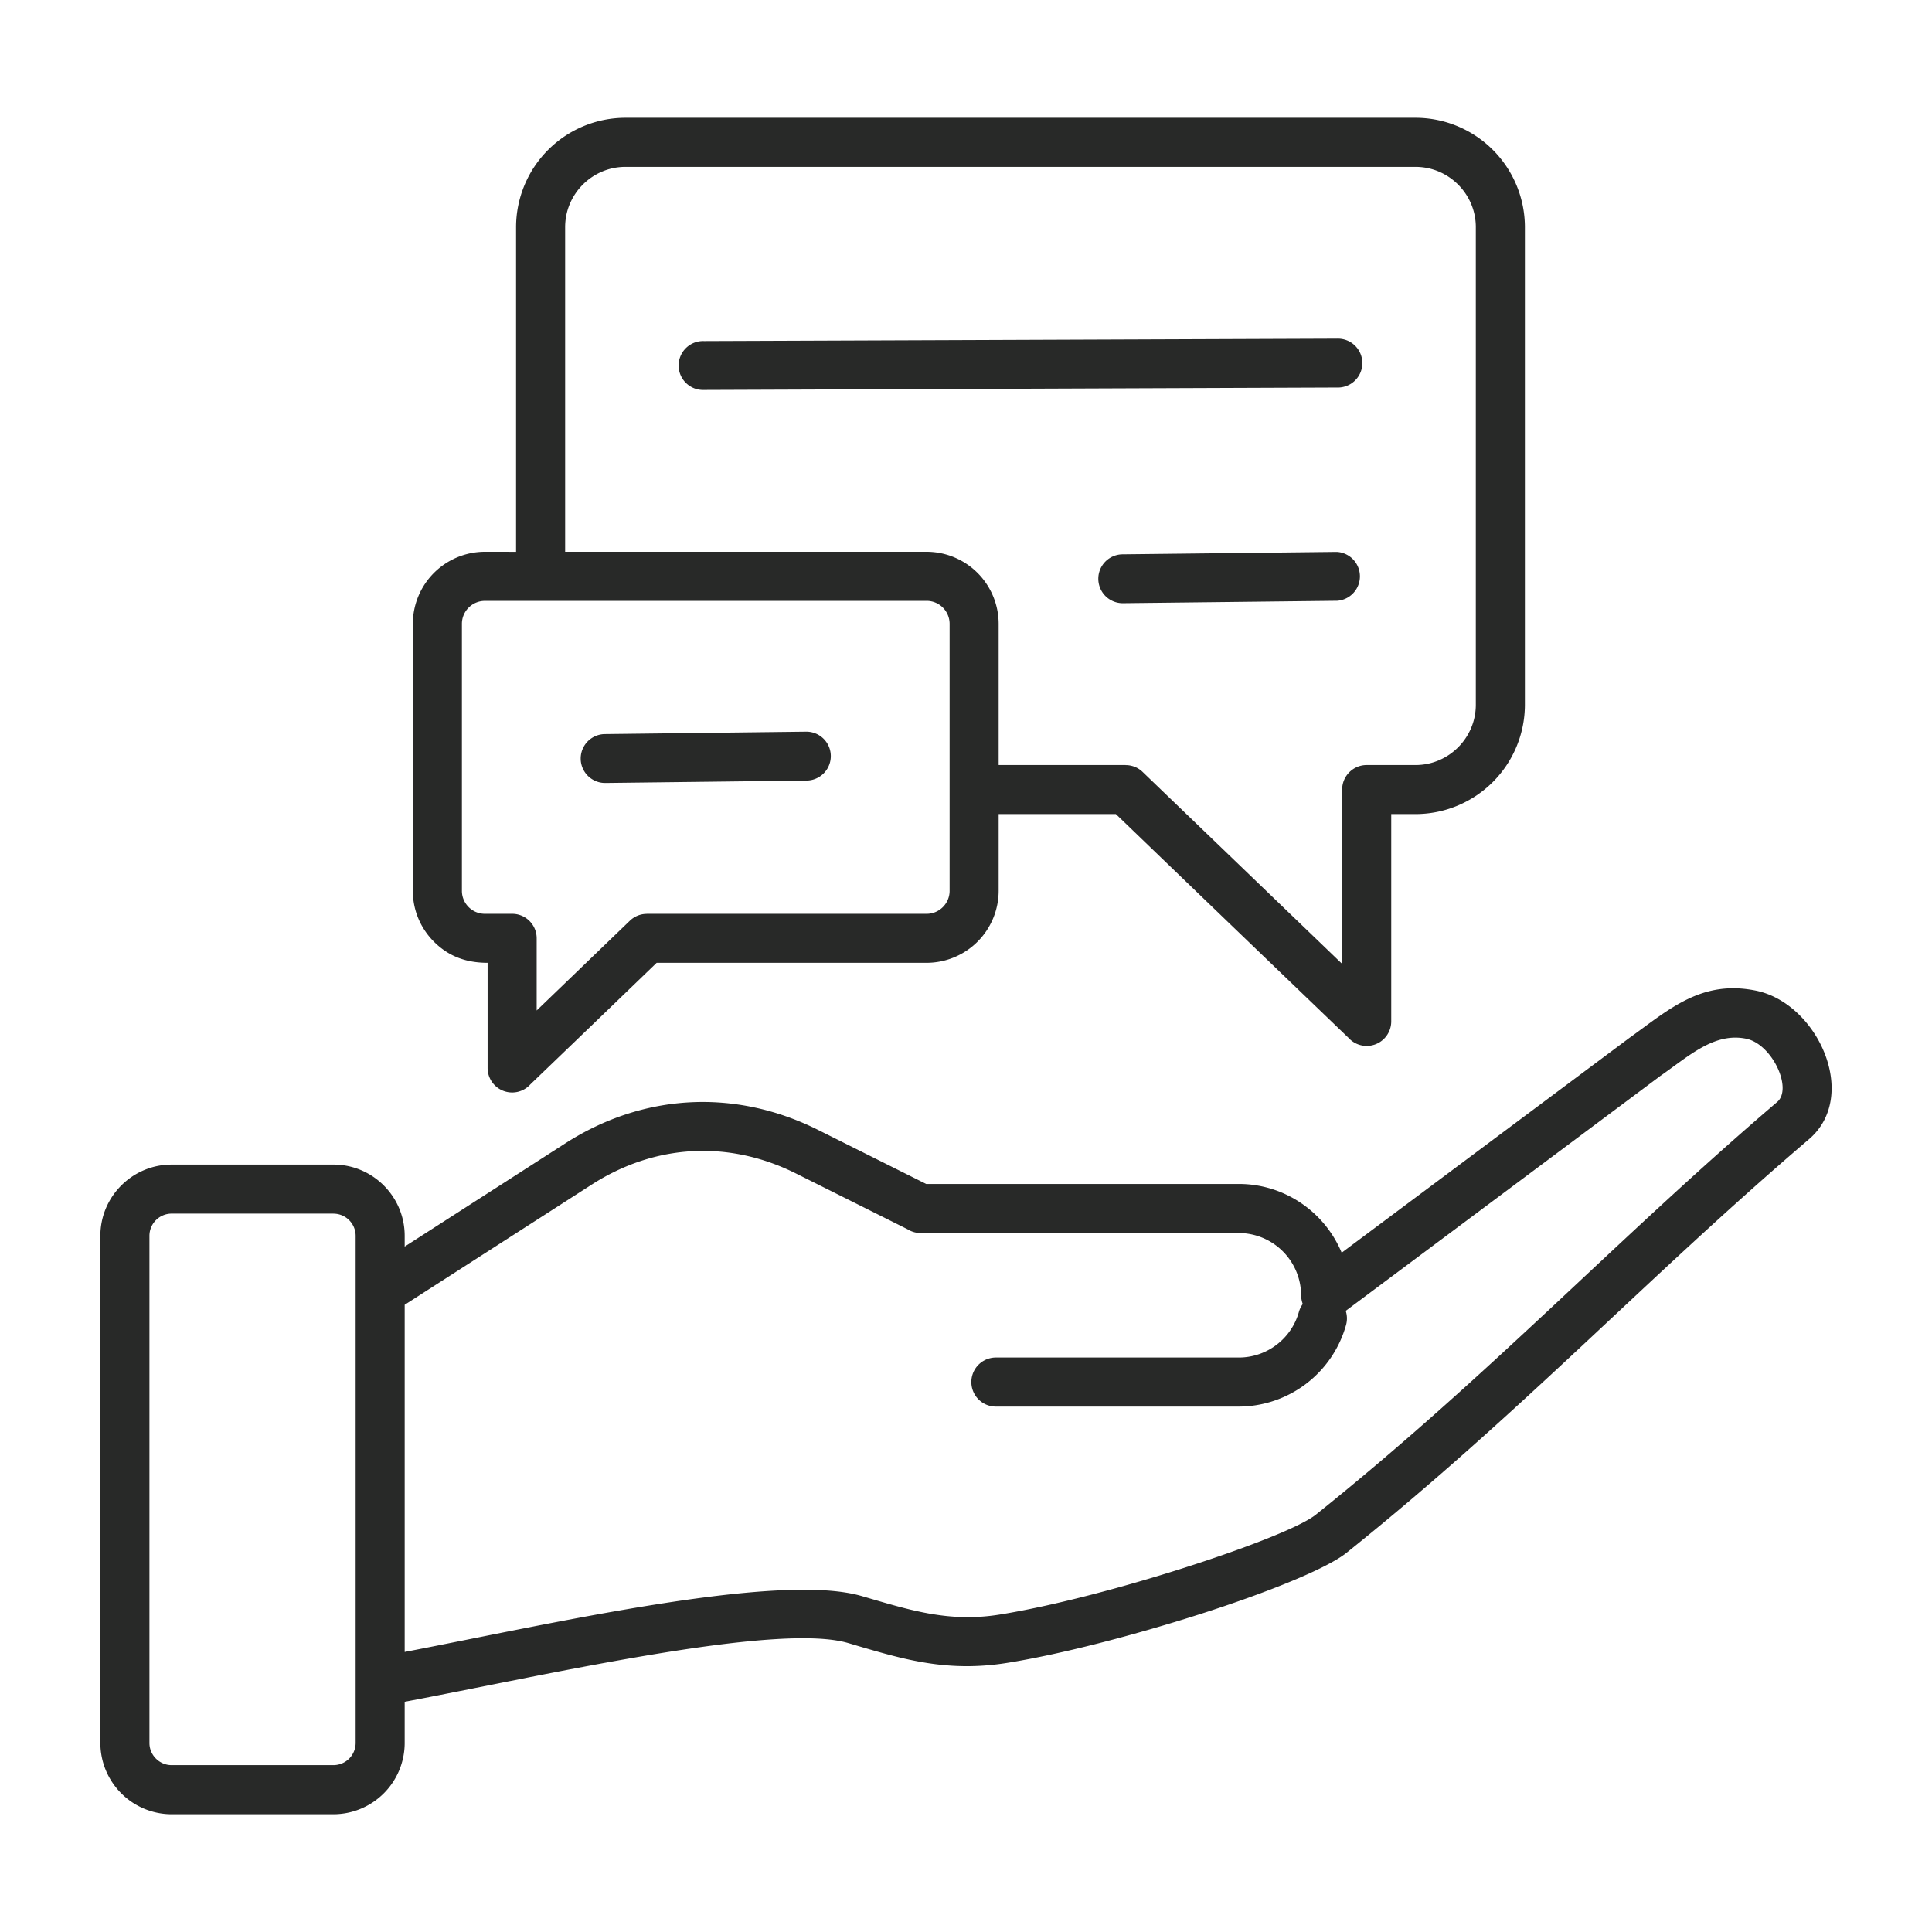
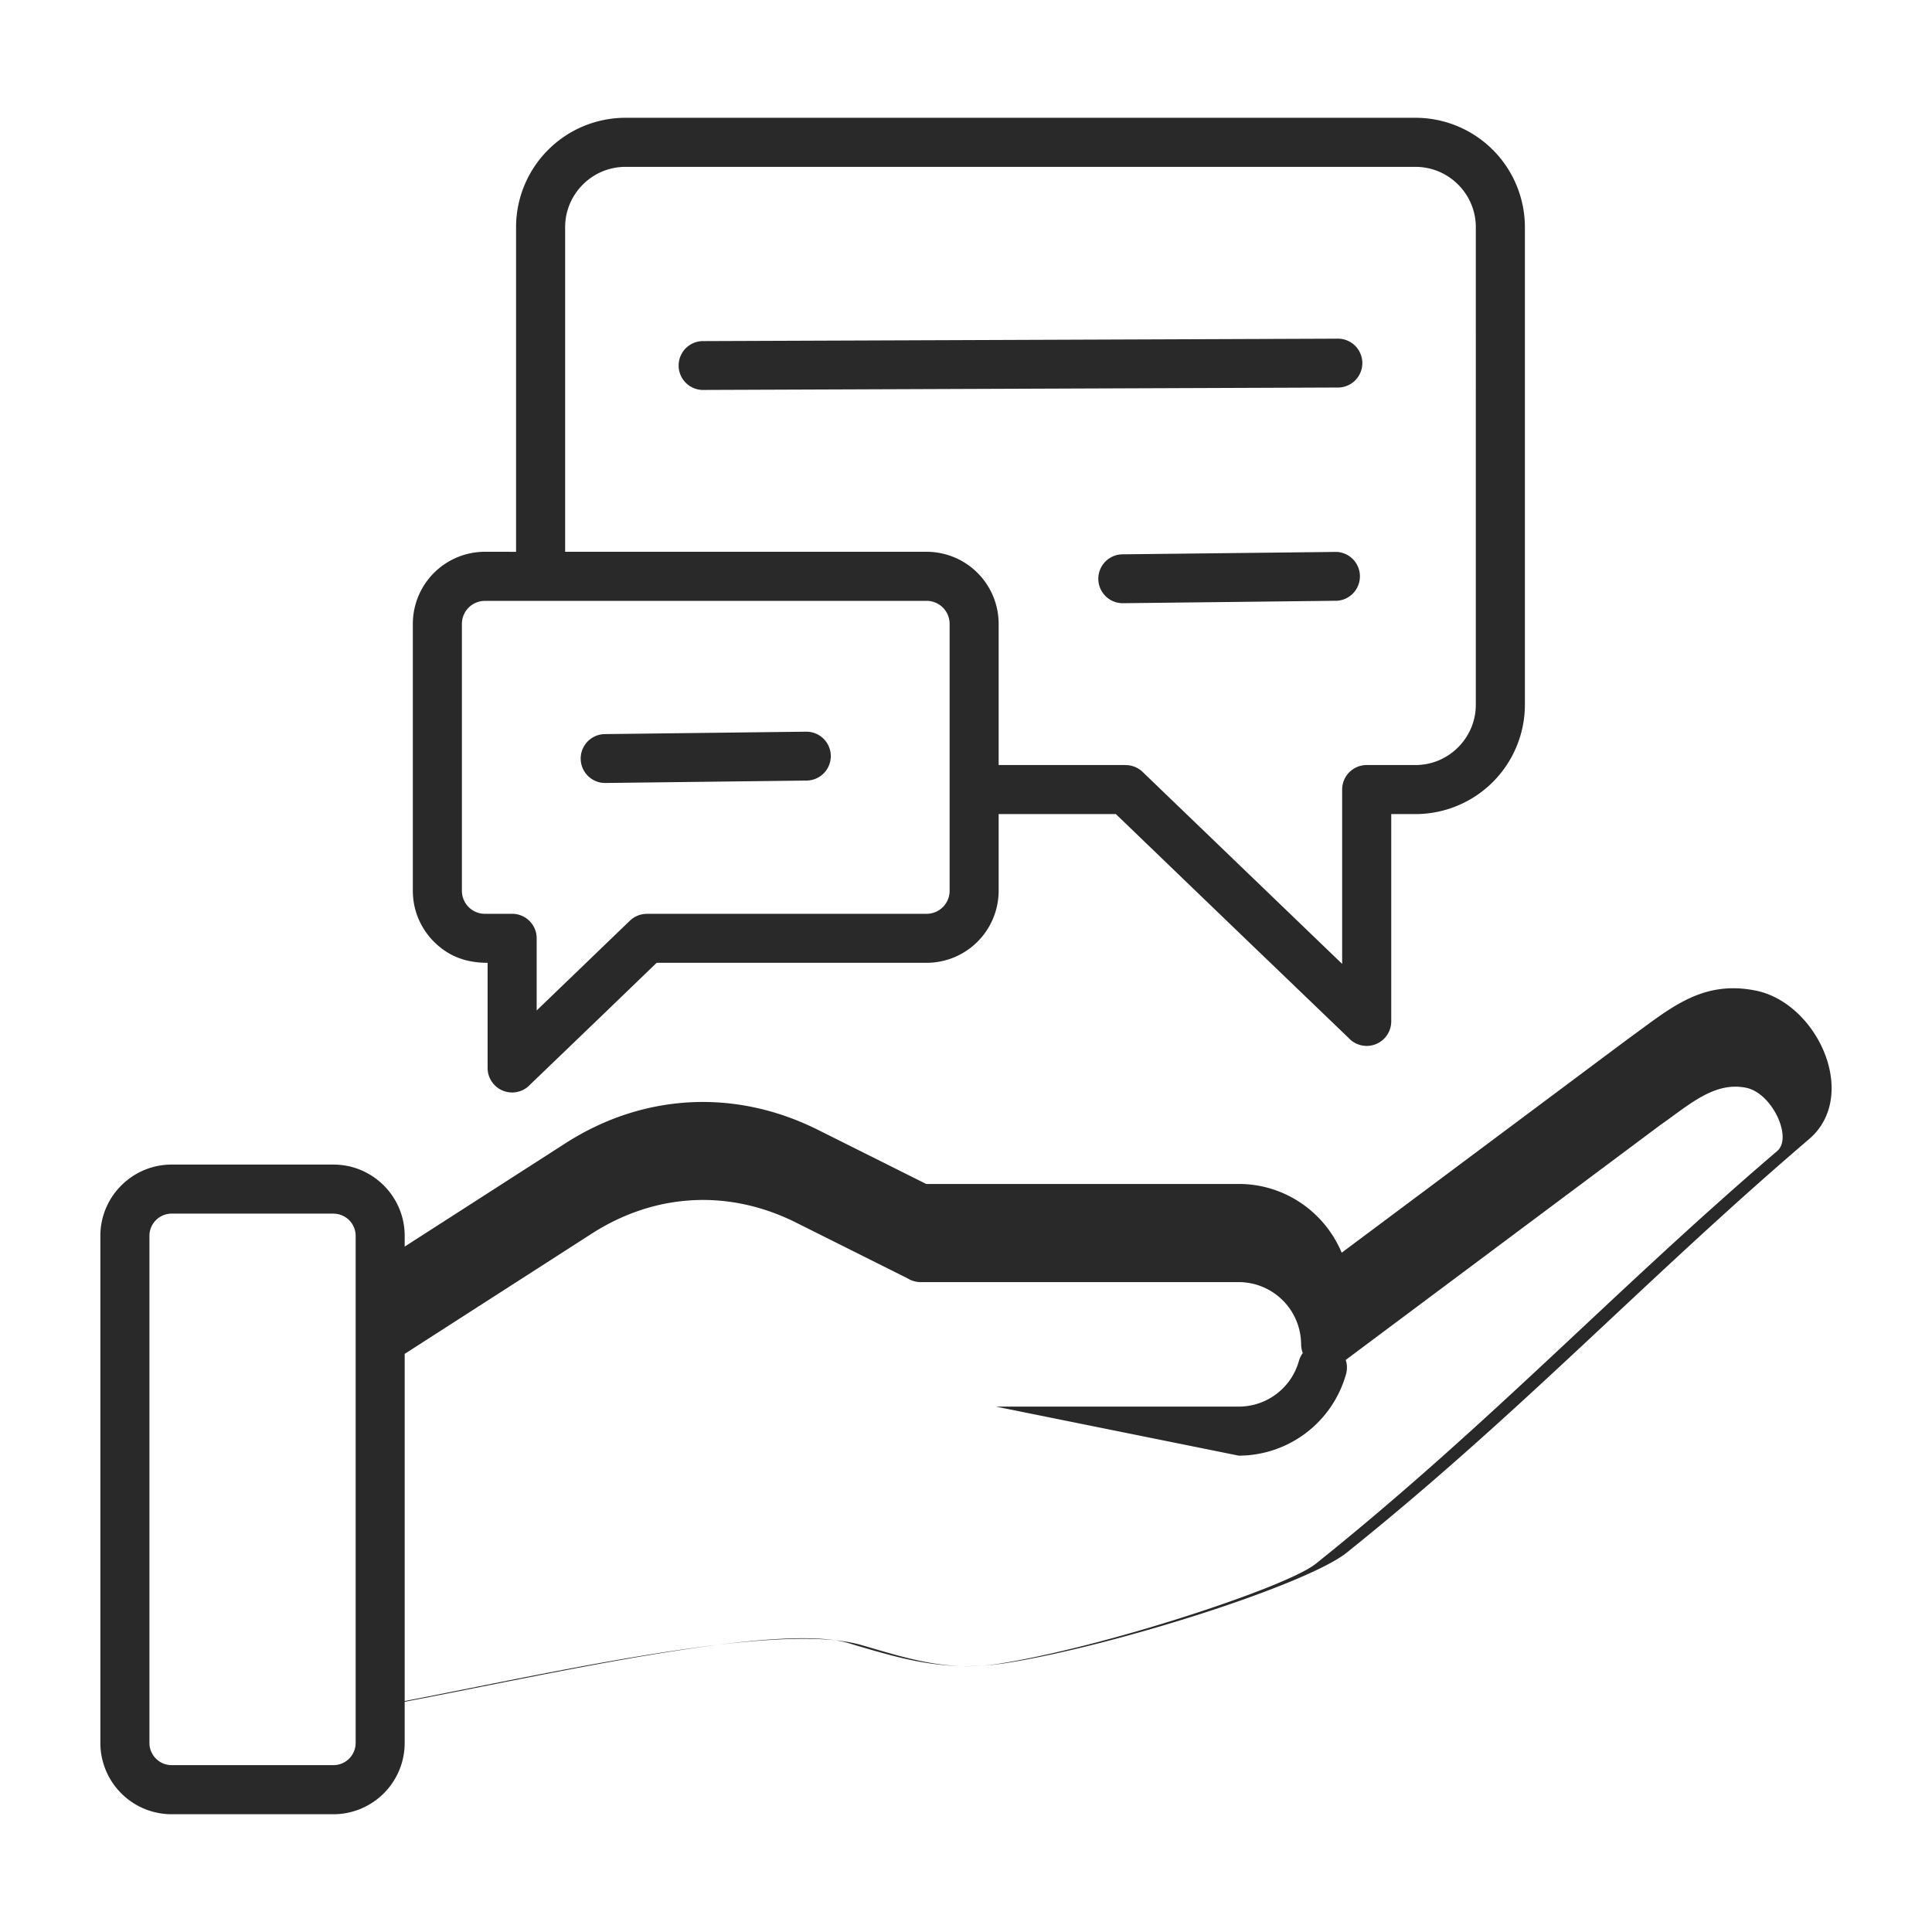
<svg xmlns="http://www.w3.org/2000/svg" width="60" height="60" fill="none">
-   <path fill="#282928" fill-rule="evenodd" d="M5.329 36.167h5.028c1.218 0 2.211.994 2.211 2.212v.335l4.985-3.204c2.418-1.555 5.277-1.708 7.85-.421l3.361 1.68h9.71c1.417 0 2.664.867 3.193 2.135l8.96-6.69h.002c1.23-.887 2.22-1.786 3.893-1.451 1.926.385 3.234 3.267 1.66 4.614-5.12 4.377-8.941 8.5-14.364 12.846-.613.491-2.45 1.232-4.553 1.906-2.012.644-4.303 1.245-5.997 1.515-1.831.292-3.183-.105-4.622-.527-.23-.068-.127-.039-.31-.092-2.25-.653-9.496 1.022-13.768 1.825v1.281a2.216 2.216 0 0 1-2.211 2.212H5.329a2.216 2.216 0 0 1-2.212-2.212V38.379c0-1.218.994-2.212 2.212-2.212m25.599 7.516a.762.762 0 0 1 0-1.524h7.546c.87 0 1.633-.584 1.864-1.416a.8.8 0 0 1 .12-.246.8.8 0 0 1-.05-.271h-.001a1.94 1.94 0 0 0-1.933-1.933h-9.882a.76.76 0 0 1-.403-.115l-3.464-1.732c-2.09-1.046-4.382-.922-6.351.344l-5.806 3.732v10.781c4.498-.863 11.579-2.494 14.19-1.737 1.453.422 2.683.831 4.272.578 1.615-.257 3.822-.838 5.77-1.462 1.947-.623 3.597-1.269 4.066-1.644 5.414-4.34 9.264-8.488 14.327-12.816.486-.416-.159-1.803-.969-1.965-1-.2-1.782.549-2.686 1.175v.001l-9.745 7.277a.76.76 0 0 1 .01.438 3.47 3.47 0 0 1-3.33 2.535zm3.946-24.95a.759.759 0 0 1-.012-1.518l6.653-.075a.76.76 0 0 1 .012 1.517zM21.862 12.11a.759.759 0 1 1 0-1.517l19.66-.075a.759.759 0 1 1 0 1.517zm-3.06 12.206a.759.759 0 0 1-.018-1.518l6.25-.075a.759.759 0 1 1 .017 1.518zm9.977-5.655H15.057c-.391 0-.712.32-.712.711v8.295c0 .391.32.712.711.712h.849c.42 0 .762.34.762.762v2.24l2.895-2.788a.76.76 0 0 1 .527-.212v-.002h8.69c.391 0 .712-.32.712-.712v-8.295a.714.714 0 0 0-.712-.712m-13.722-1.524a2.24 2.24 0 0 0-2.236 2.235v8.295c0 .616.251 1.175.656 1.58.452.452.996.655 1.666.655v3.265a.762.762 0 0 0 1.328.51l2.009-1.931 1.913-1.844h8.386a2.24 2.24 0 0 0 2.235-2.235v-2.384h3.64l3.6 3.466 3.624 3.482a.762.762 0 0 0 1.328-.51v-6.438h.755a3.4 3.4 0 0 0 3.396-3.396V7.054a3.4 3.4 0 0 0-3.396-3.396H19.423a3.4 3.4 0 0 0-3.396 3.396v10.083zm2.494 0h11.228a2.24 2.24 0 0 1 2.235 2.235v4.388h3.944v.002c.19 0 .38.07.527.212l6.197 5.962v-5.414c0-.421.341-.762.762-.762h1.517c1.03 0 1.872-.843 1.872-1.873V7.054c0-1.03-.842-1.872-1.872-1.872H19.423c-1.03 0-1.872.842-1.872 1.872zM10.357 37.69H5.329a.69.69 0 0 0-.688.687v15.753c0 .377.31.688.688.688h5.028a.69.69 0 0 0 .688-.688V38.378a.69.69 0 0 0-.688-.687" clip-rule="evenodd" />
+   <path fill="#282928" fill-rule="evenodd" d="M5.329 36.167h5.028c1.218 0 2.211.994 2.211 2.212v.335l4.985-3.204c2.418-1.555 5.277-1.708 7.85-.421l3.361 1.68h9.71c1.417 0 2.664.867 3.193 2.135l8.96-6.69h.002c1.23-.887 2.22-1.786 3.893-1.451 1.926.385 3.234 3.267 1.66 4.614-5.12 4.377-8.941 8.5-14.364 12.846-.613.491-2.45 1.232-4.553 1.906-2.012.644-4.303 1.245-5.997 1.515-1.831.292-3.183-.105-4.622-.527-.23-.068-.127-.039-.31-.092-2.25-.653-9.496 1.022-13.768 1.825v1.281a2.216 2.216 0 0 1-2.211 2.212H5.329a2.216 2.216 0 0 1-2.212-2.212V38.379c0-1.218.994-2.212 2.212-2.212m25.599 7.516h7.546c.87 0 1.633-.584 1.864-1.416a.8.8 0 0 1 .12-.246.8.8 0 0 1-.05-.271h-.001a1.94 1.94 0 0 0-1.933-1.933h-9.882a.76.76 0 0 1-.403-.115l-3.464-1.732c-2.09-1.046-4.382-.922-6.351.344l-5.806 3.732v10.781c4.498-.863 11.579-2.494 14.19-1.737 1.453.422 2.683.831 4.272.578 1.615-.257 3.822-.838 5.77-1.462 1.947-.623 3.597-1.269 4.066-1.644 5.414-4.34 9.264-8.488 14.327-12.816.486-.416-.159-1.803-.969-1.965-1-.2-1.782.549-2.686 1.175v.001l-9.745 7.277a.76.76 0 0 1 .01.438 3.47 3.47 0 0 1-3.33 2.535zm3.946-24.95a.759.759 0 0 1-.012-1.518l6.653-.075a.76.76 0 0 1 .012 1.517zM21.862 12.11a.759.759 0 1 1 0-1.517l19.66-.075a.759.759 0 1 1 0 1.517zm-3.06 12.206a.759.759 0 0 1-.018-1.518l6.25-.075a.759.759 0 1 1 .017 1.518zm9.977-5.655H15.057c-.391 0-.712.32-.712.711v8.295c0 .391.32.712.711.712h.849c.42 0 .762.34.762.762v2.24l2.895-2.788a.76.76 0 0 1 .527-.212v-.002h8.69c.391 0 .712-.32.712-.712v-8.295a.714.714 0 0 0-.712-.712m-13.722-1.524a2.24 2.24 0 0 0-2.236 2.235v8.295c0 .616.251 1.175.656 1.58.452.452.996.655 1.666.655v3.265a.762.762 0 0 0 1.328.51l2.009-1.931 1.913-1.844h8.386a2.24 2.24 0 0 0 2.235-2.235v-2.384h3.64l3.6 3.466 3.624 3.482a.762.762 0 0 0 1.328-.51v-6.438h.755a3.4 3.4 0 0 0 3.396-3.396V7.054a3.4 3.4 0 0 0-3.396-3.396H19.423a3.4 3.4 0 0 0-3.396 3.396v10.083zm2.494 0h11.228a2.24 2.24 0 0 1 2.235 2.235v4.388h3.944v.002c.19 0 .38.07.527.212l6.197 5.962v-5.414c0-.421.341-.762.762-.762h1.517c1.03 0 1.872-.843 1.872-1.873V7.054c0-1.03-.842-1.872-1.872-1.872H19.423c-1.03 0-1.872.842-1.872 1.872zM10.357 37.69H5.329a.69.69 0 0 0-.688.687v15.753c0 .377.31.688.688.688h5.028a.69.69 0 0 0 .688-.688V38.378a.69.69 0 0 0-.688-.687" clip-rule="evenodd" />
</svg>